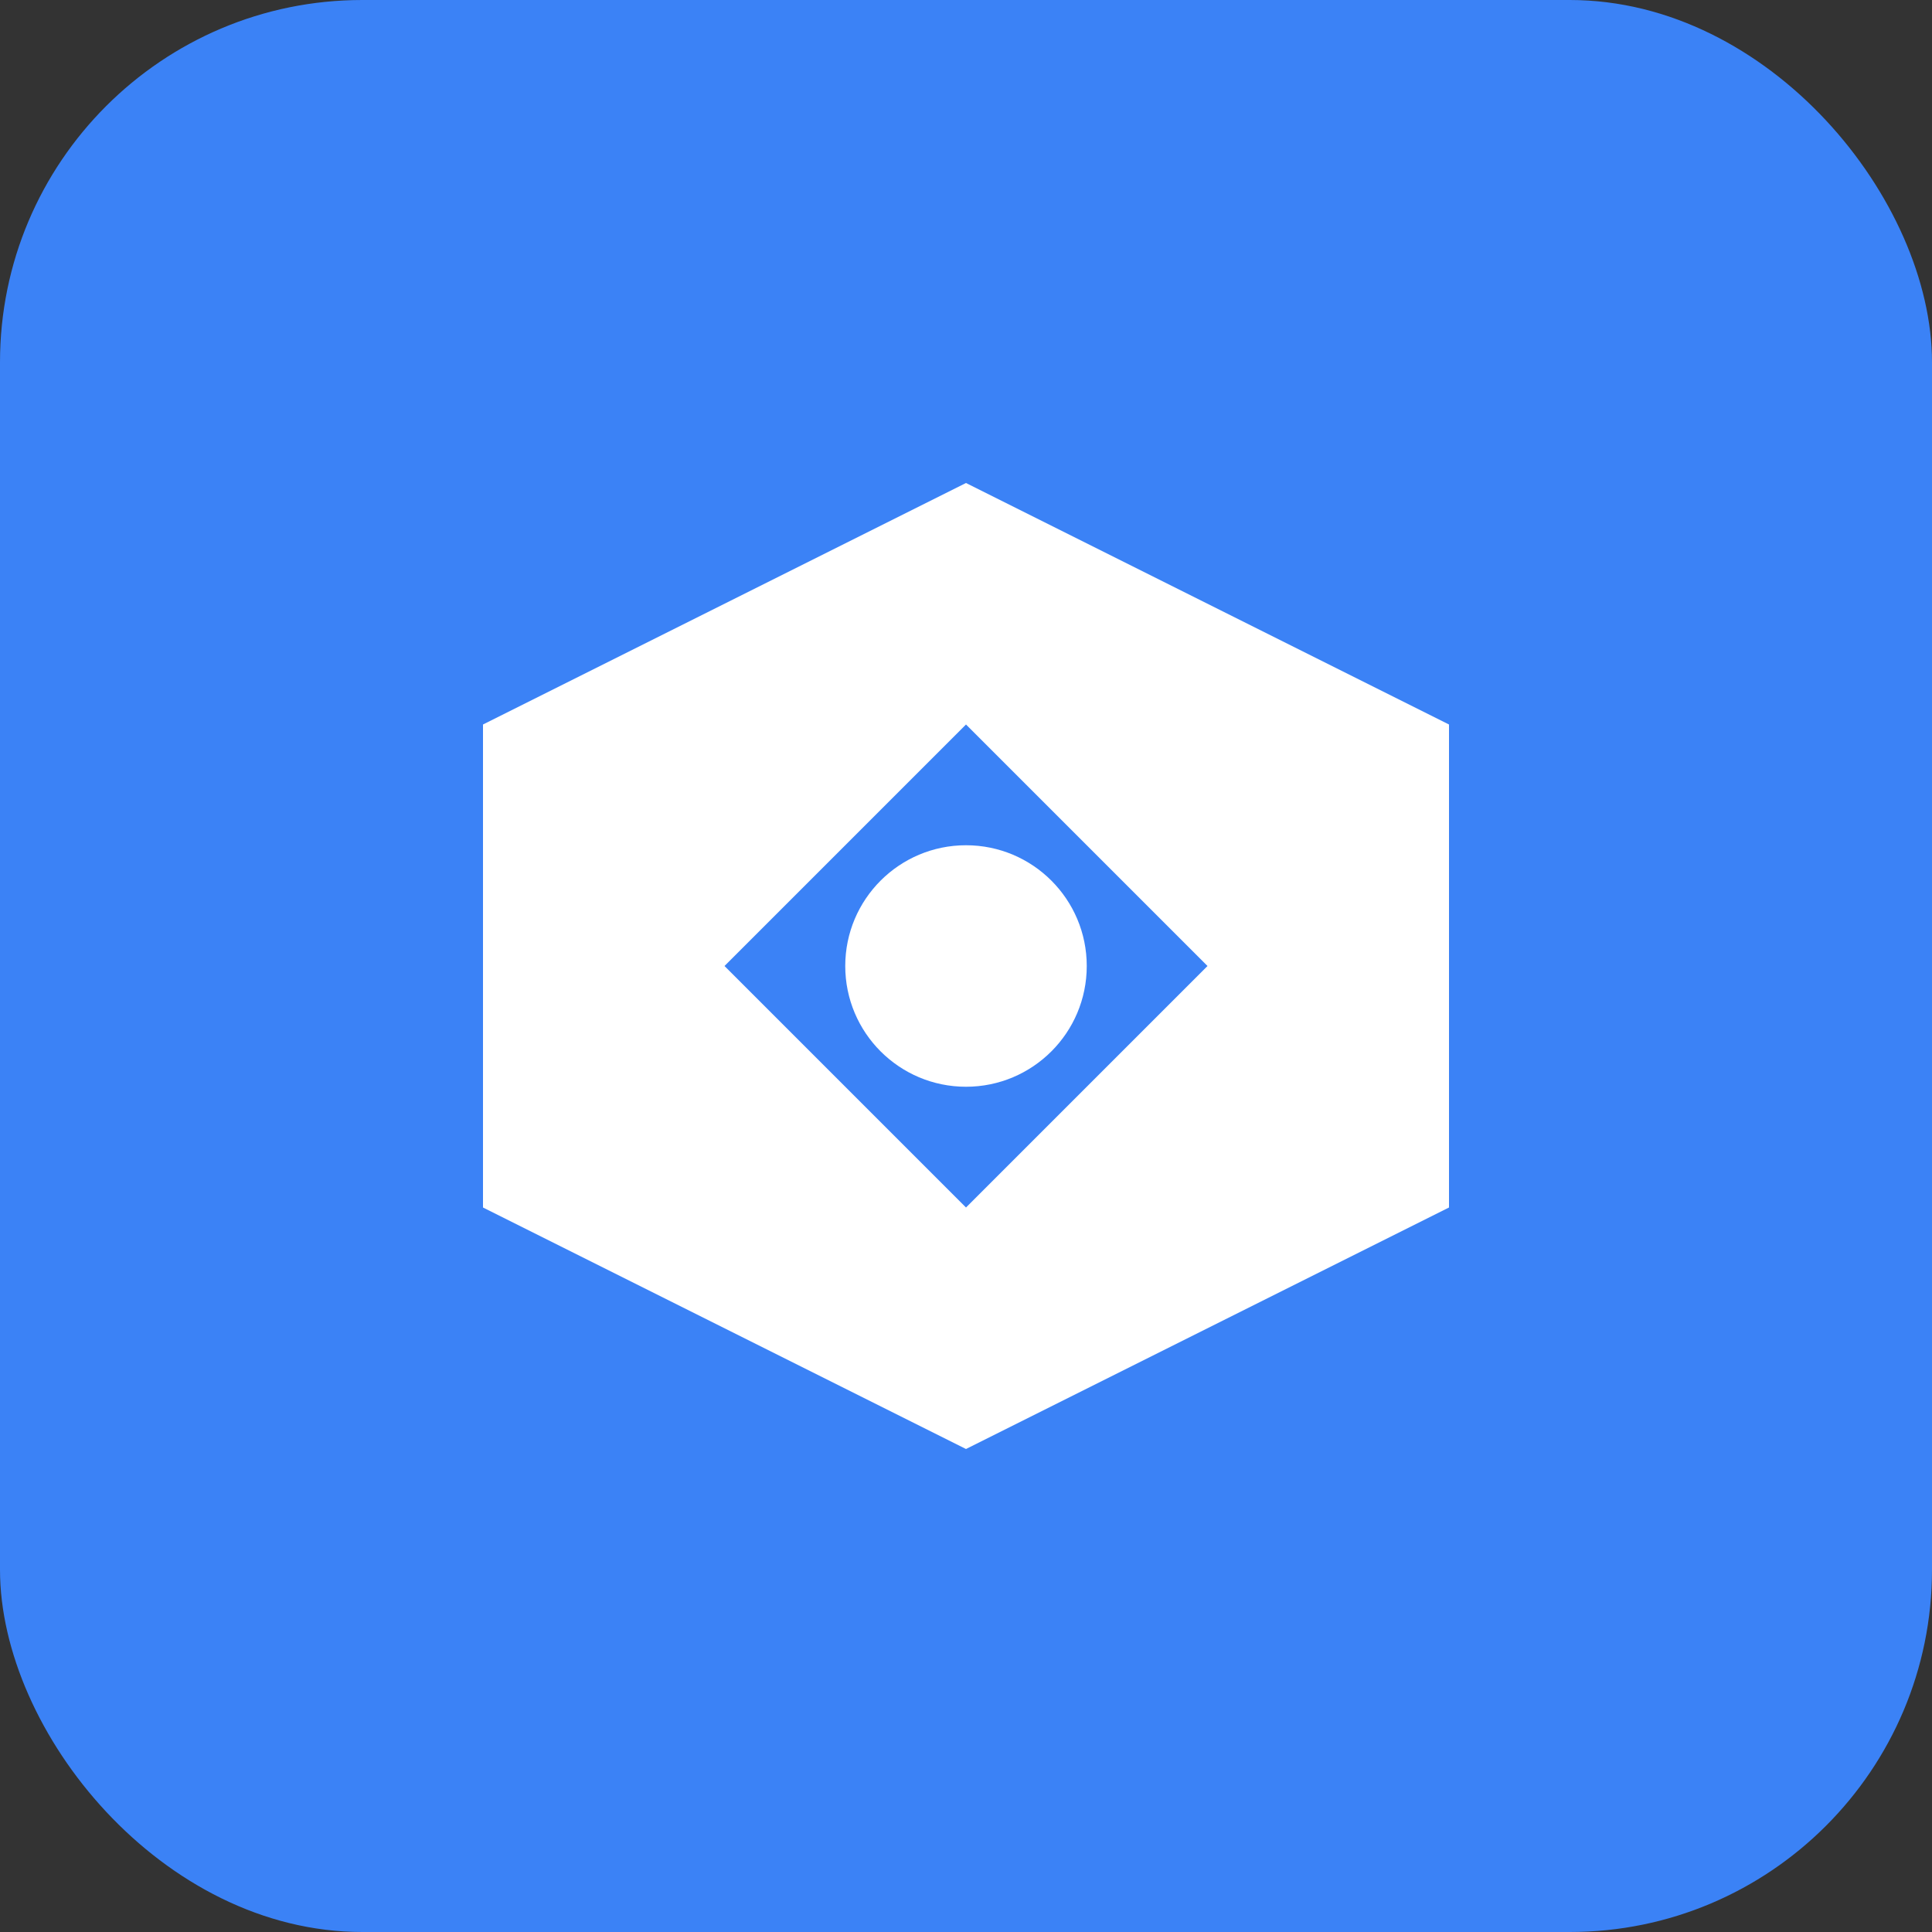
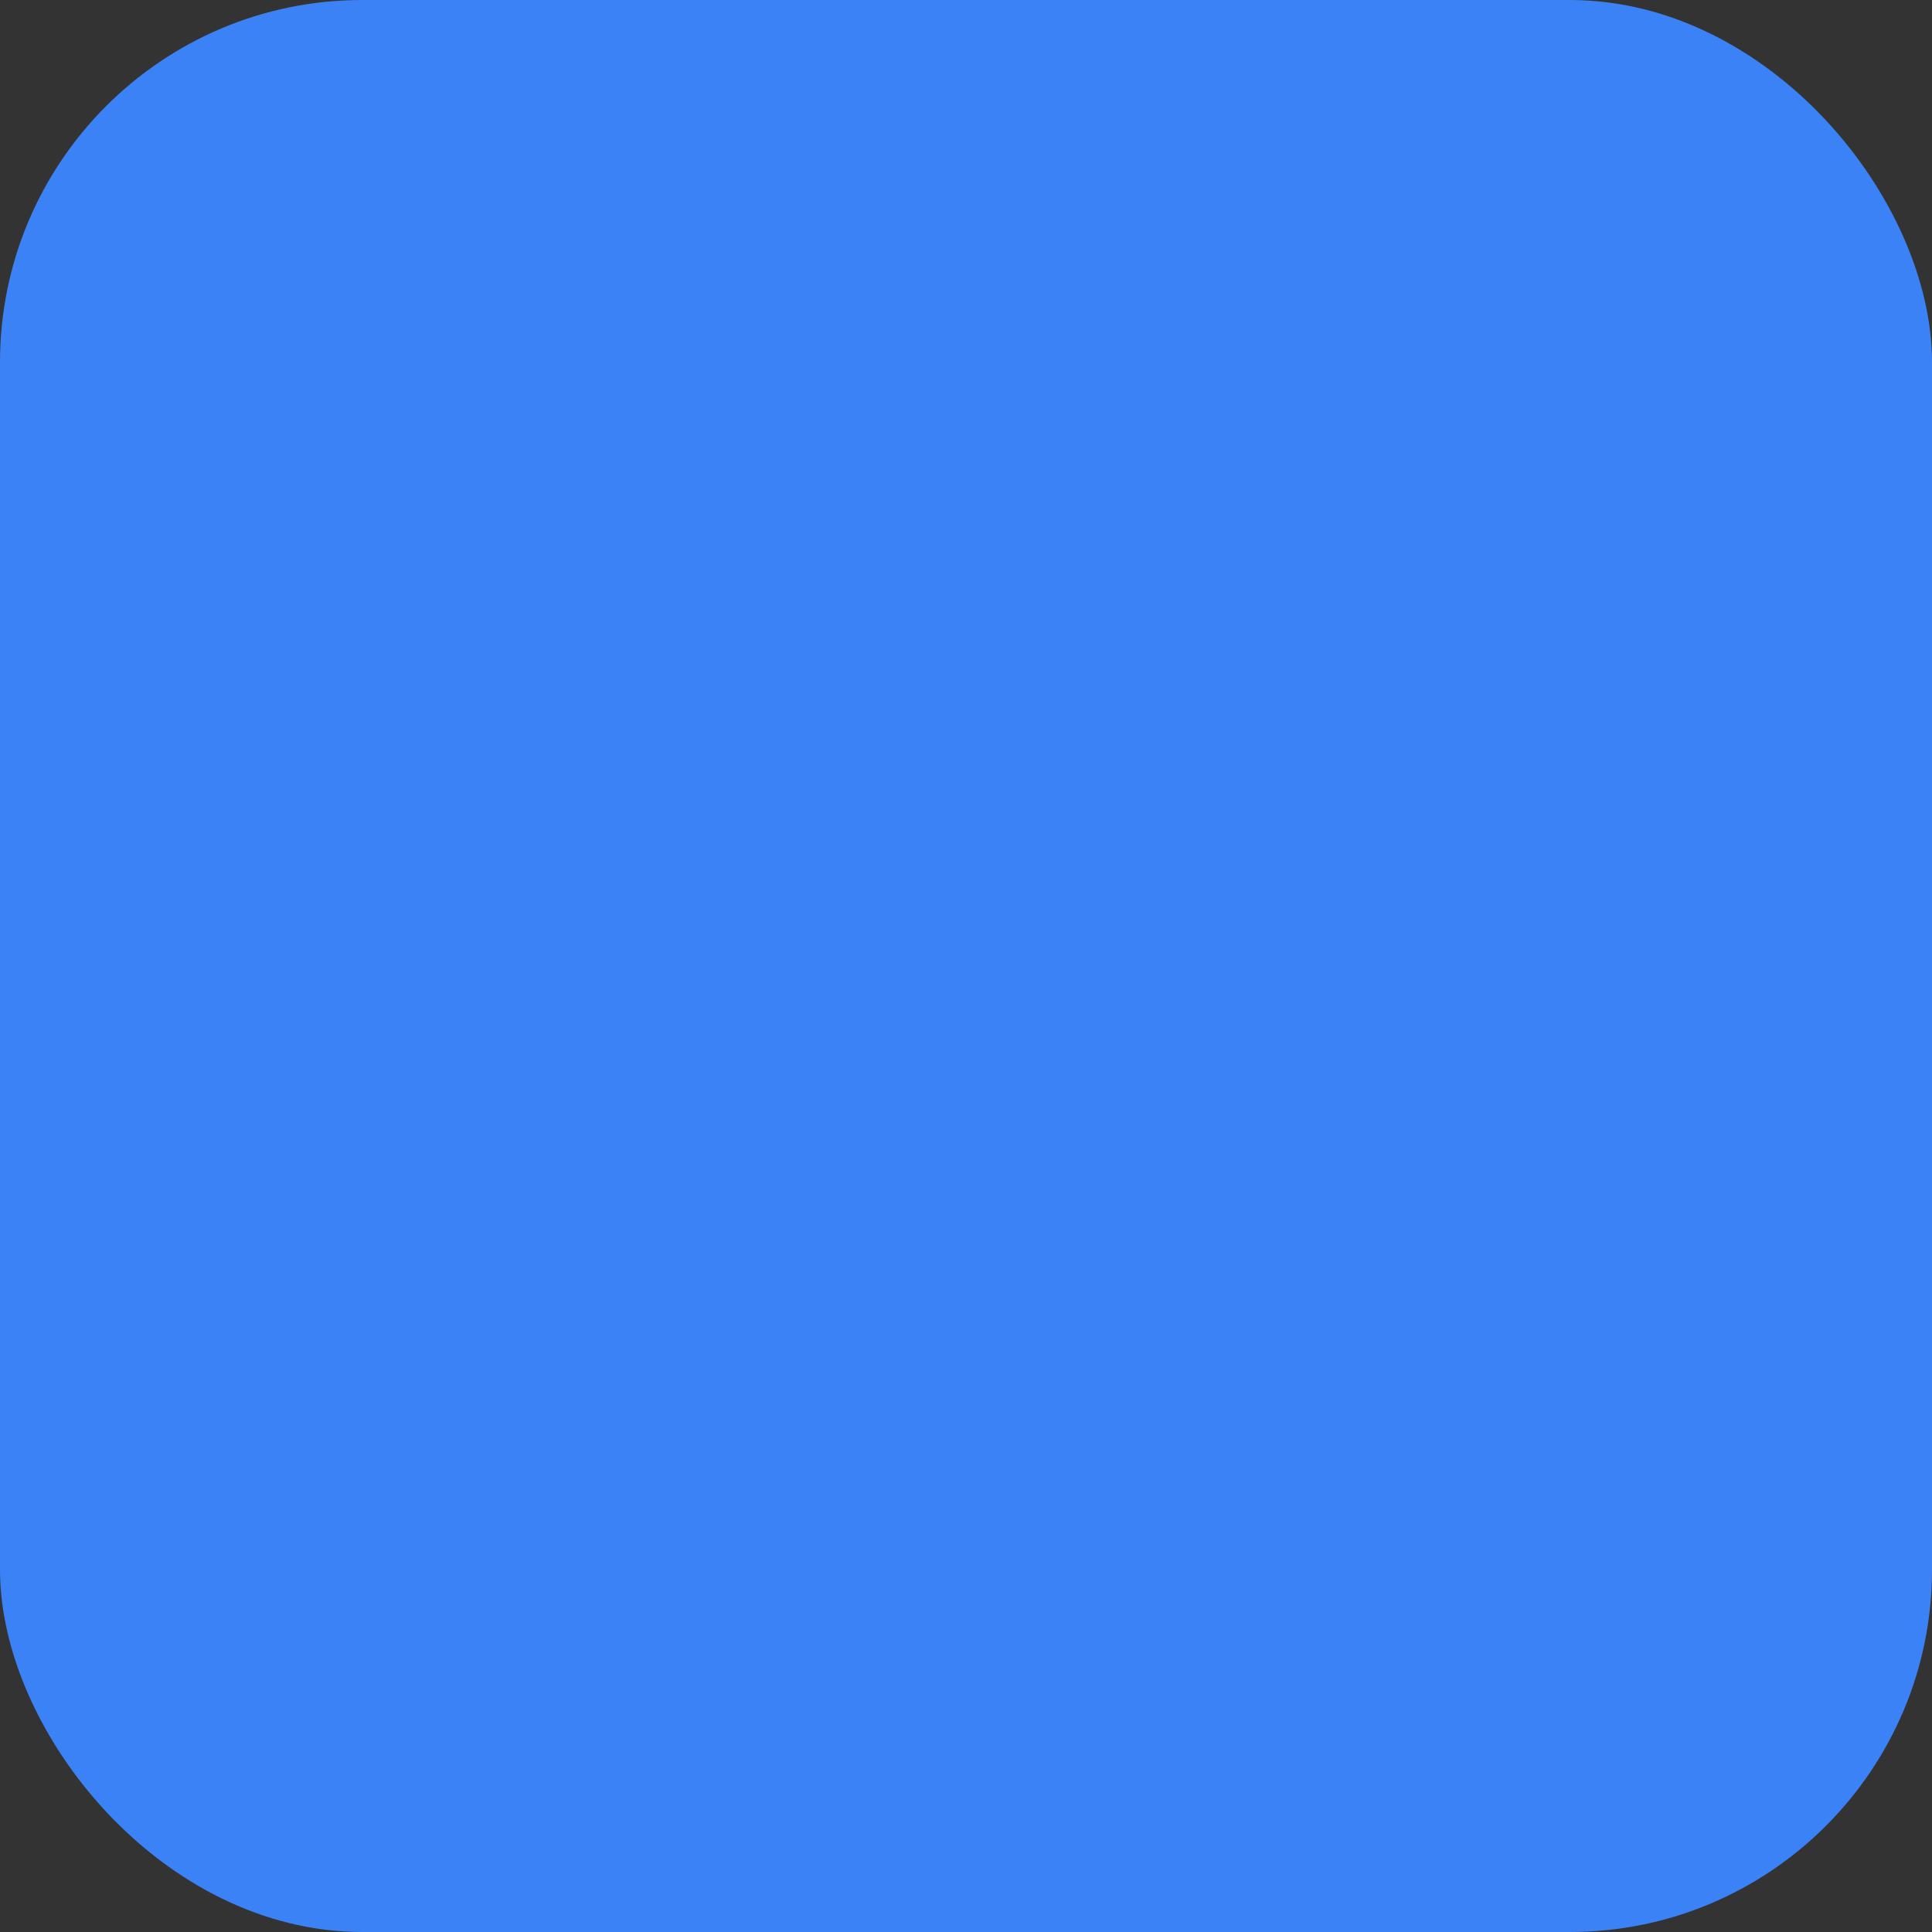
<svg xmlns="http://www.w3.org/2000/svg" width="32" height="32" viewBox="0 0 32 32" fill="none">
  <rect x="0" y="0" width="32" height="32" fill="#333333" stroke="none" />
  <rect width="32" height="32" rx="6" fill="#3b82f6" />
-   <path d="M8 12L16 8L24 12V20L16 24L8 20V12Z" fill="white" />
  <path d="M12 16L16 12L20 16L16 20L12 16Z" fill="#3b82f6" />
-   <circle cx="16" cy="16" r="2" fill="white" />
</svg>